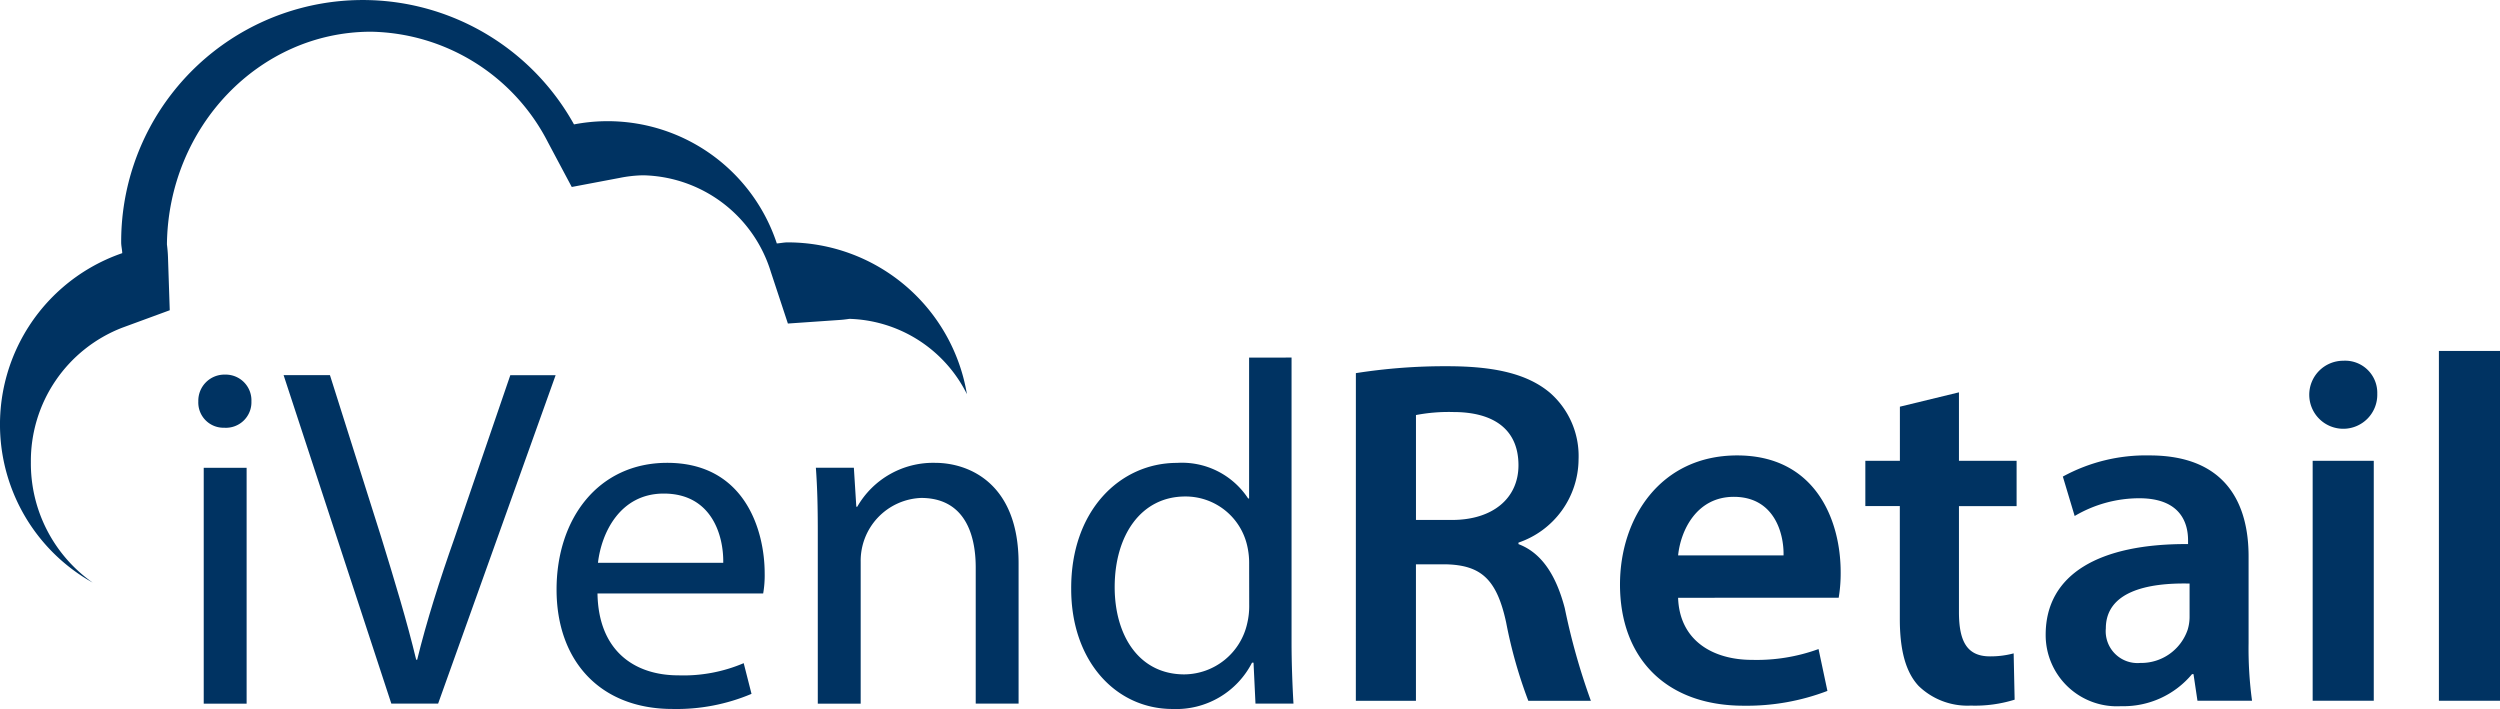
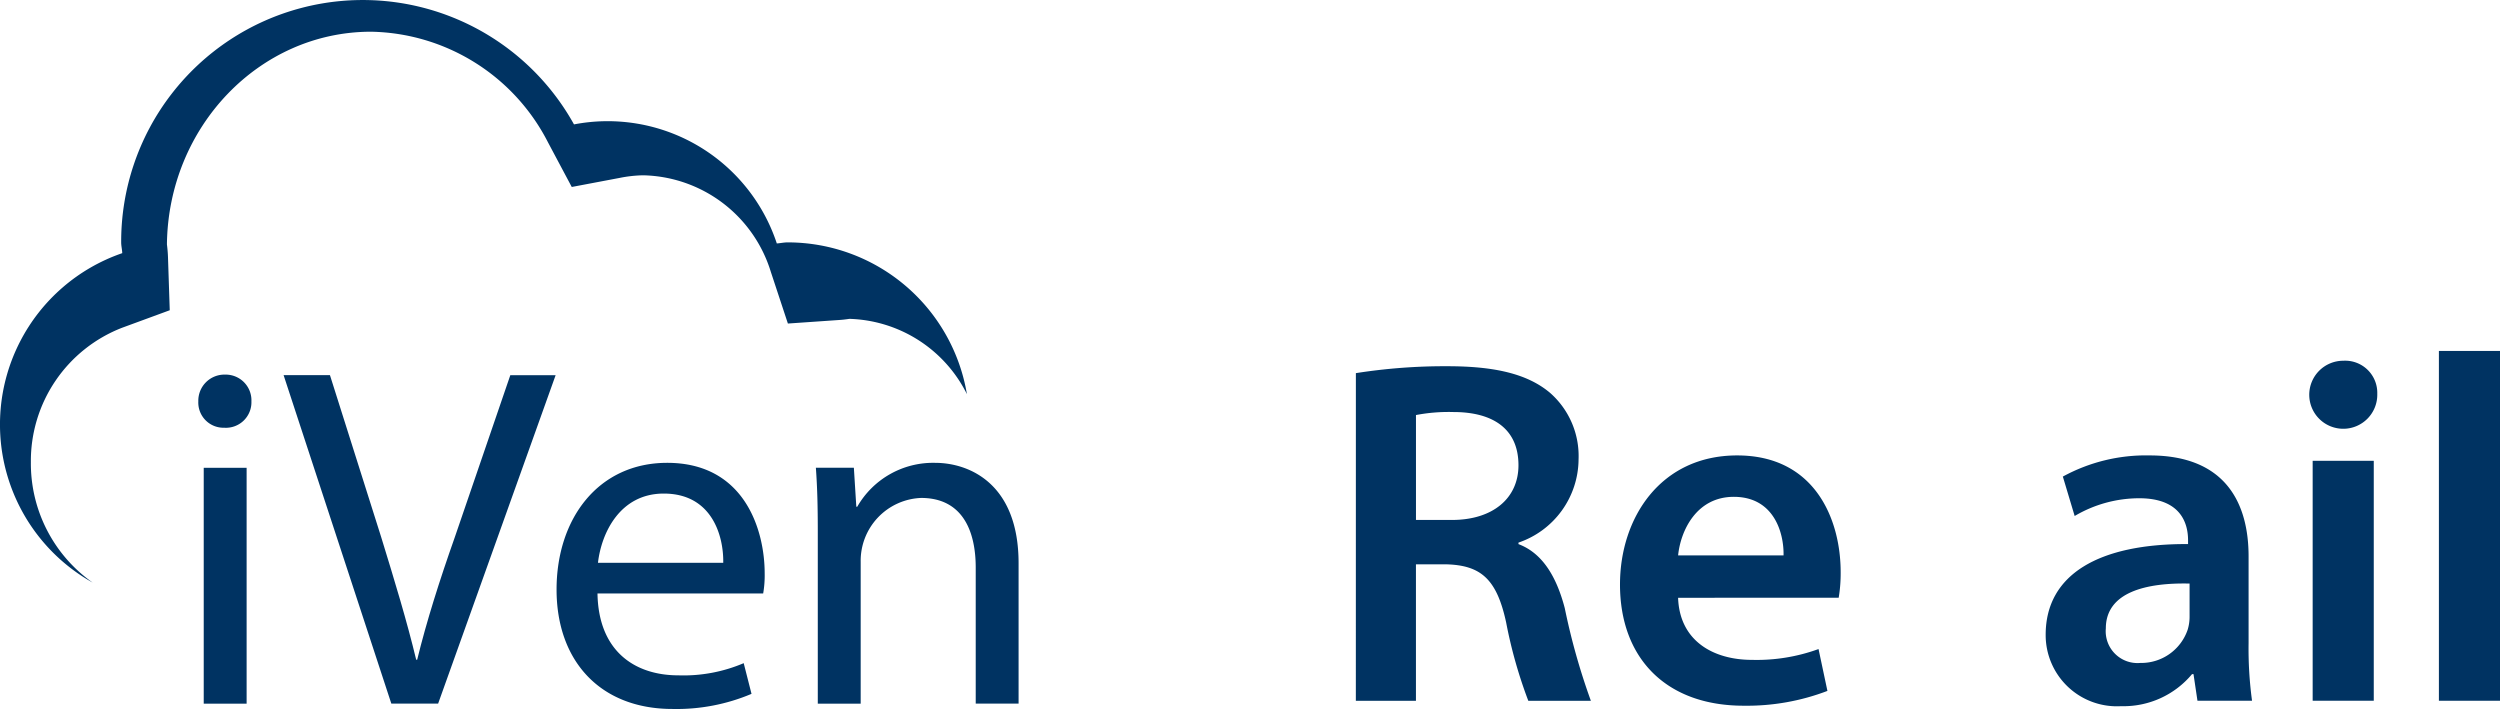
<svg xmlns="http://www.w3.org/2000/svg" viewBox="0 0 166.4 47.189" height="47.189" width="166.4">
  <g transform="translate(-228.463 -493.597)" data-name="Group 3" id="Group_3">
    <g transform="translate(241.663 517.396)" data-name="Group 1" id="Group_1">
      <path fill="#003362" transform="translate(-237.94 -510.363)" d="M241.475,513.282a1.7,1.7,0,0,1-1.816,1.752,1.677,1.677,0,0,1-1.719-1.752,1.739,1.739,0,0,1,1.783-1.784A1.714,1.714,0,0,1,241.475,513.282ZM238.3,533.4v-15.7h2.855v15.7Z" data-name="Path 1" id="Path_1" />
      <path fill="#003362" transform="translate(-236.339 -510.353)" d="M249.186,533.387l-7.171-21.865H245.1l3.407,10.771c.908,2.952,1.719,5.612,2.334,8.175h.065c.617-2.531,1.492-5.289,2.5-8.143l3.7-10.8h3.016L252.3,533.387Z" data-name="Path 2" id="Path_2" />
      <path fill="#003362" transform="translate(-231.214 -508.706)" d="M257.783,524.408c.064,3.861,2.5,5.45,5.385,5.45a10.212,10.212,0,0,0,4.347-.811l.52,2.043a12.794,12.794,0,0,1-5.255,1.006c-4.835,0-7.721-3.212-7.721-7.948s2.789-8.435,7.363-8.435c5.159,0,6.489,4.477,6.489,7.364a7.025,7.025,0,0,1-.1,1.33Zm8.37-2.043c.032-1.784-.747-4.606-3.959-4.606-2.919,0-4.152,2.627-4.379,4.606Z" data-name="Path 3" id="Path_3" />
      <path fill="#003362" transform="translate(-226.346 -508.706)" d="M267.578,520.288c0-1.655-.032-2.951-.128-4.25h2.529l.163,2.595h.064a5.817,5.817,0,0,1,5.191-2.919c2.173,0,5.546,1.3,5.546,6.683v9.343H278.09V522.69c0-2.531-.942-4.64-3.634-4.64a4.187,4.187,0,0,0-4.023,4.25v9.441h-2.855Z" data-name="Path 4" id="Path_4" />
-       <path fill="#003362" transform="translate(-221.552 -510.683)" d="M294.318,510.683v18.978c0,1.4.064,2.985.128,4.056h-2.529l-.13-2.726h-.1a5.669,5.669,0,0,1-5.287,3.083c-3.8,0-6.749-3.212-6.749-7.98-.032-5.223,3.244-8.4,7.04-8.4a5.263,5.263,0,0,1,4.737,2.368h.064v-9.375Zm-2.823,13.723a5.043,5.043,0,0,0-.13-1.2,4.205,4.205,0,0,0-4.12-3.276c-2.953,0-4.7,2.595-4.7,6.034,0,3.18,1.589,5.807,4.64,5.807a4.326,4.326,0,0,0,4.184-3.406,4.955,4.955,0,0,0,.13-1.233Z" data-name="Path 5" id="Path_5" />
    </g>
    <g transform="translate(318.71 516.956)" data-name="Group 2" id="Group_2">
      <path fill="#003362" transform="translate(-293.255 -510.08)" d="M293.255,511.557a38.18,38.18,0,0,1,6.1-.46c3.181,0,5.347.525,6.822,1.77a5.594,5.594,0,0,1,1.9,4.428,5.894,5.894,0,0,1-4,5.542v.1c1.574.591,2.525,2.133,3.082,4.264a43.918,43.918,0,0,0,1.738,6.165h-4.165a31.243,31.243,0,0,1-1.475-5.214c-.624-2.886-1.674-3.8-3.97-3.869h-2.034v9.083h-4Zm4,9.772h2.394c2.723,0,4.428-1.444,4.428-3.641,0-2.426-1.7-3.542-4.329-3.542a11.566,11.566,0,0,0-2.493.2Z" data-name="Path 6" id="Path_6" />
      <path fill="#003362" transform="translate(-288.297 -508.406)" d="M309.744,524.835c.1,2.887,2.362,4.133,4.921,4.133a12.023,12.023,0,0,0,4.427-.72l.591,2.786a15.016,15.016,0,0,1-5.576.985c-5.181,0-8.23-3.181-8.23-8.068,0-4.427,2.69-8.591,7.8-8.591,5.181,0,6.888,4.262,6.888,7.772a9.881,9.881,0,0,1-.132,1.7Zm7.019-2.819c.033-1.476-.623-3.9-3.312-3.9-2.492,0-3.542,2.263-3.706,3.9Z" data-name="Path 7" id="Path_7" />
-       <path fill="#003362" transform="translate(-283.69 -509.59)" d="M323.831,512.345V516.9h3.837v3.017h-3.837v7.052c0,1.935.525,2.95,2.067,2.95a5.935,5.935,0,0,0,1.574-.2l.065,3.082a8.845,8.845,0,0,1-2.918.394,4.669,4.669,0,0,1-3.477-1.312c-.852-.918-1.247-2.361-1.247-4.46v-7.51H317.6V516.9H319.9V513.3Z" data-name="Path 8" id="Path_8" />
      <path fill="#003362" transform="translate(-280.304 -508.406)" d="M336.32,531.689l-.263-1.77h-.1a5.936,5.936,0,0,1-4.723,2.131,4.74,4.74,0,0,1-5.017-4.754c0-4.035,3.574-6.069,9.477-6.035V521c0-1.05-.426-2.789-3.247-2.789a8.463,8.463,0,0,0-4.3,1.181l-.787-2.624a11.518,11.518,0,0,1,5.772-1.408c5.115,0,6.591,3.247,6.591,6.722v5.771a25.744,25.744,0,0,0,.23,3.837Zm-.525-7.8c-2.853-.065-5.574.557-5.574,2.984a2.117,2.117,0,0,0,2.294,2.3,3.268,3.268,0,0,0,3.149-2.2,2.923,2.923,0,0,0,.131-.885Z" data-name="Path 9" id="Path_9" />
      <path fill="#003362" transform="translate(-275.356 -510.182)" d="M343.34,513.034a2.264,2.264,0,1,1-2.262-2.2A2.137,2.137,0,0,1,343.34,513.034Zm-4.3,20.431V517.495h4.067v15.971Z" data-name="Path 10" id="Path_10" />
      <path fill="#003362" transform="translate(-272.922 -510.367)" d="M345.008,510.367h4.067V533.65h-4.067Z" data-name="Path 11" id="Path_11" />
    </g>
    <path fill="#003362" transform="translate(0)" d="M230.518,524.37a9.511,9.511,0,0,1,6.094-8.966l3.149-1.157-.116-3.507c-.008-.3-.036-.589-.071-.878.089-7.82,6.147-14.154,13.586-14.154a13.491,13.491,0,0,1,11.781,7.371l1.578,2.963,3.17-.6a8.656,8.656,0,0,1,1.584-.177,9.091,9.091,0,0,1,8.5,6.438l1.132,3.429,3.44-.238c.221-.014.443-.042.655-.074a9.028,9.028,0,0,1,7.821,5.01,12.1,12.1,0,0,0-11.933-10.1c-.248,0-.481.056-.72.071a11.857,11.857,0,0,0-13.5-7.924,16.079,16.079,0,0,0-30.139,7.853c0,.244.063.472.071.717a12.06,12.06,0,0,0-1.968,21.928A9.693,9.693,0,0,1,230.518,524.37Z" data-name="Path 12" id="Path_12" />
  </g>
</svg>